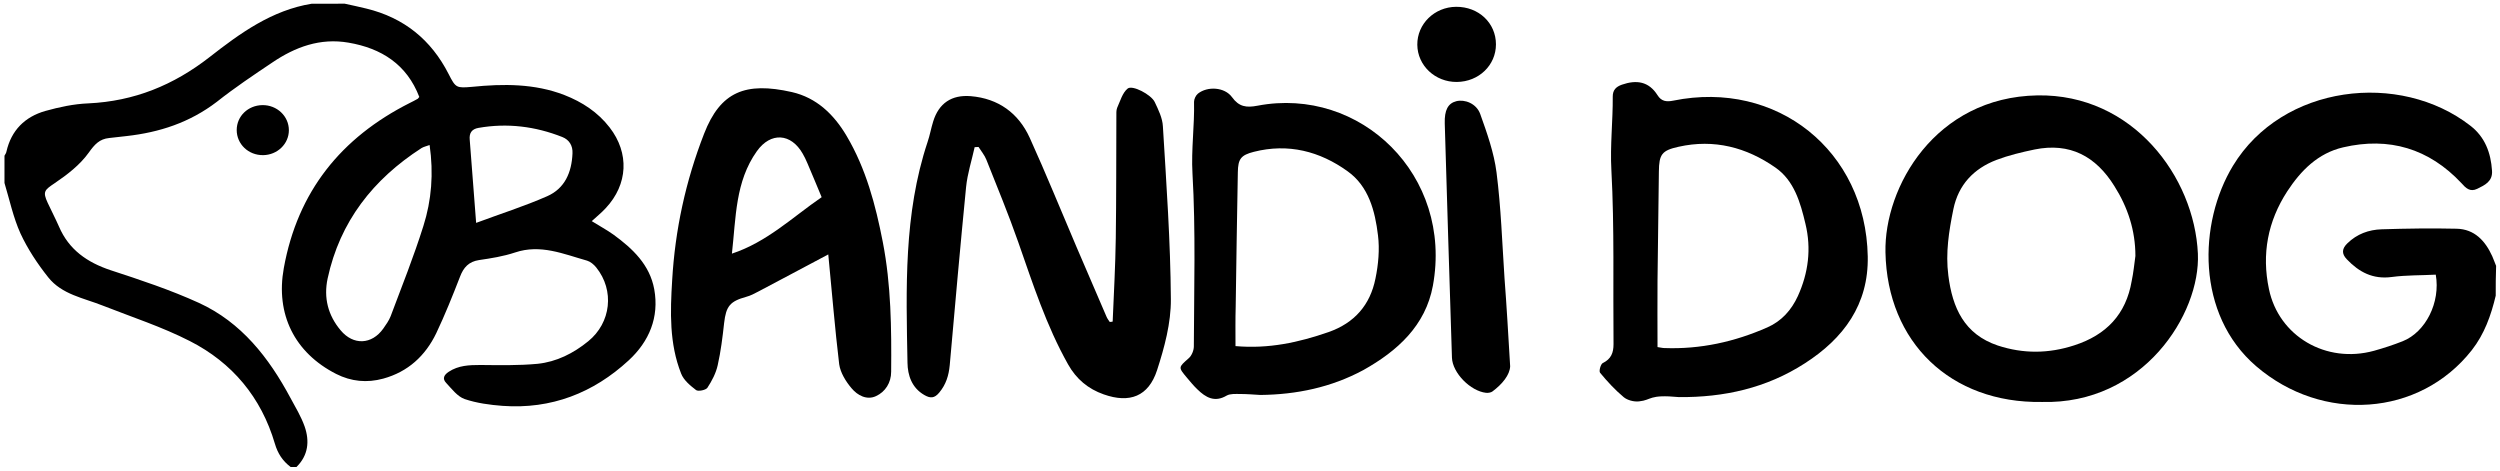
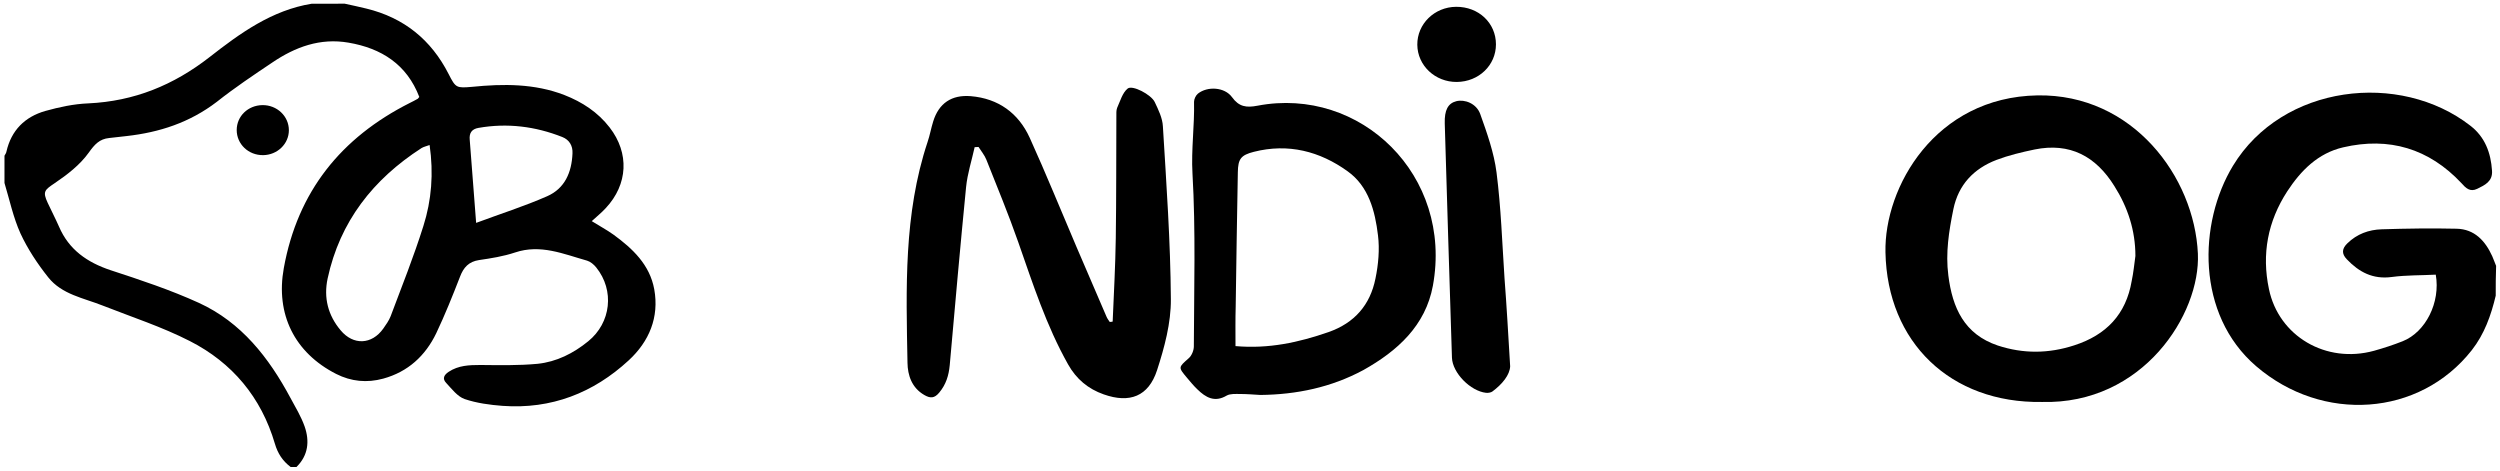
<svg xmlns="http://www.w3.org/2000/svg" version="1.1" id="Layer_1" x="0px" y="0px" viewBox="0 0 1284.3 241.9" style="enable-background:new 0 0 1284.3 241.9;" xml:space="preserve">
  <g>
    <path d="M177.1,1.9c3.7,0.8,7.4,1.6,11.1,2.5c19.3,4.7,33.3,16,42.3,33.7c3.6,7.1,4,7.2,12.1,6.5c16-1.6,32-1.7,47.3,4.2 c9.2,3.6,17.2,8.8,23.3,16.7c10.2,13.2,9.4,29.2-2,41.4c-2.1,2.3-4.6,4.3-7.2,6.7c3.8,2.4,7.6,4.4,11.1,6.9 c9.9,7.2,18.7,15.5,21,28.1c2.6,14.4-2.6,26.8-13.1,36.5c-18.2,16.8-39.8,25.2-64.8,23.4c-6.6-0.5-13.3-1.4-19.5-3.5 c-3.7-1.3-6.6-5.2-9.5-8.3c-2.1-2.2-1.1-4.1,1.3-5.7c5-3.3,10.5-3.5,16.3-3.5c9.8,0.1,19.6,0.3,29.3-0.6c9.8-1,18.5-5.4,26.1-11.6 c11.7-9.5,13.6-26.1,4.1-37.9c-1.2-1.5-3-3-4.7-3.5c-12.1-3.4-23.9-8.6-37-4.2c-6,2-12.3,3-18.5,3.9c-5.3,0.8-8,3.8-9.8,8.6 c-3.8,9.8-7.7,19.5-12.2,29c-5.6,11.6-14.5,19.8-27.2,23.3c-8.4,2.3-16.5,1.5-24.2-2.4c-21.4-10.9-31.2-30.7-26.9-54.4 c7.1-39.3,29.4-67,64.7-84.8c1.3-0.7,2.7-1.3,4-2.1c0.3-0.1,0.4-0.5,0.9-1c-6.4-16.7-19.4-25-36.4-27.9 c-14.5-2.5-27.3,2.2-39.1,10.2c-9.7,6.5-19.4,13-28.5,20.2C97.4,63,81.9,68,65,69.9c-3,0.3-6,0.7-8.9,1c-5,0.5-7.5,3.3-10.5,7.5 c-4.5,6.3-11,11.3-17.5,15.7c-5.2,3.5-6.3,4.3-3.6,10.1c1.9,4.1,4,8.1,5.8,12.2c5.1,11.9,14.5,18.4,26.5,22.4 c15.3,5,30.7,10.1,45.4,16.8c21.8,10,35.9,28.1,47,48.8c2.6,4.8,5.5,9.6,7.3,14.7c2.6,7.5,1.9,14.8-4.2,20.8c-1,0-2,0-3,0 c-4.1-3.1-6.6-6.9-8.1-12c-7-23.8-21.9-41.6-43.7-52.7c-14.3-7.3-29.7-12.3-44.7-18.2c-9.8-3.9-21-5.7-28-14.5 c-5.5-6.9-10.6-14.6-14.3-22.6c-3.7-8.2-5.6-17.3-8.2-25.9c0-4.7,0-9.3,0-14c0.4-0.7,0.9-1.4,1-2.1C5.8,66.9,12.8,60,23.3,57 c7.2-2,14.6-3.6,22.1-3.9c23.5-1.1,43.7-9.3,62.3-23.8c15.6-12.2,32-24.1,52.5-27.4C165.8,1.9,171.5,1.9,177.1,1.9z M220.7,74.5 c-1.6,0.6-3.1,0.9-4.2,1.6c-24.8,16-41.9,37.7-48.2,67c-2.1,9.9,0.2,18.9,6.7,26.6c6.5,7.8,16,7.4,21.9-0.9c1.4-2,2.9-4.1,3.8-6.4 c5.8-15.4,11.9-30.7,16.8-46.3C221.7,102.9,222.8,89.1,220.7,74.5z M244.6,114.5c12.3-4.6,24.7-8.5,36.5-13.7 c9.1-4,12.6-12.3,13-22c0.2-4-1.7-7-5.2-8.4c-13.9-5.5-28.3-7.3-43.1-4.7c-3.5,0.6-4.8,2.7-4.5,6 C242.4,85.6,243.4,99.6,244.6,114.5z" />
    <path d="M1282.1,151.9c-2.4,10.1-5.8,19.7-12.3,28c-26.9,34.2-76.7,37.5-110.8,8.2c-30.9-26.6-29.7-73.5-11.9-102.9 c25.4-41.9,85.8-48.8,122-20.6c7.5,5.8,10.5,13.9,11.1,23.1c0.4,5.5-3.7,7.4-7.6,9.3c-3.7,1.8-5.9-0.4-8.1-2.9 c-16.7-17.8-37.2-23.9-60.8-18.4c-12.9,3-21.7,11.9-28.7,22.6c-10,15.4-13.2,32.2-9.4,50.2c5,24.2,29.3,38.5,54,31.7 c5-1.4,9.9-3,14.7-4.9c11.8-4.7,19.5-19.9,17-34.2c-7.5,0.4-15.1,0.2-22.6,1.2c-9.7,1.3-16.8-2.5-23.1-9.1 c-2.8-2.9-2.5-5.5,0.3-8.2c4.9-4.8,11-7,17.6-7.2c12.8-0.4,25.7-0.6,38.5-0.3c9.2,0.2,14.7,6.2,18.3,14.1c0.7,1.6,1.3,3.3,2,5 C1282.1,141.9,1282.1,146.9,1282.1,151.9z" />
    <path d="M571.6,165.2c0.6-14.3,1.4-28.6,1.6-42.9c0.3-20.8,0.2-41.6,0.3-62.5c0-1.5-0.1-3.1,0.4-4.4c1.6-3.5,2.7-7.7,5.4-9.9 c2.4-2,12.1,3.1,13.9,6.9c1.9,4,4,8.3,4.2,12.5c1.8,29.6,3.9,59.2,4.1,88.8c0.1,12.2-3.3,24.8-7.1,36.5 c-4.4,13.5-14.1,17.1-27.4,12.4c-8-2.8-14.1-7.9-18.3-15.4c-11.2-19.9-18.1-41.4-25.6-62.8c-5-14.3-10.8-28.3-16.4-42.4 c-0.9-2.3-2.7-4.4-4-6.5c-0.7,0-1.4,0.1-2,0.1c-1.5,6.8-3.7,13.6-4.4,20.5c-3,30.5-5.7,61-8.4,91.5c-0.5,5.3-1.9,9.9-5.4,14.1 c-2.5,3-4.6,3-7.7,1.2c-6.4-3.7-8.5-10.1-8.6-16.5c-0.7-38.1-2-76.4,10.3-113.4c1.2-3.5,1.8-7.1,2.9-10.6c2.9-9.4,9.5-13.8,19.3-13 c14.2,1.2,24.5,8.7,30.3,21.4c8.4,18.5,16,37.3,24,56c5.1,11.9,10.3,23.9,15.4,35.8c0.4,1,1.1,1.9,1.7,2.8 C570.6,165.4,571.1,165.3,571.6,165.2z" />
    <path d="M1048.9,206.5c-46.8,0.7-79.4-30.6-80.3-76.9c-0.7-33.4,25.5-79.7,78.1-80.6c48.9-0.8,80.6,41.8,82.4,81.3 C1130.5,161.3,1100.9,207.9,1048.9,206.5z M1097,131.5c0-13.1-3.9-25-10.8-35.9c-9.5-15.3-22.8-22.5-41-18.8 c-6.7,1.4-13.4,3-19.7,5.4c-11.6,4.5-19.4,12.7-22,25.2c-2.3,11.3-4.1,22.5-2.6,34.1c2.1,16.7,8.2,30.2,25.4,36 c13.1,4.3,26.1,4.2,39.3-0.1c16.4-5.3,26.6-15.9,29.5-33.1C1096,140.1,1096.4,135.8,1097,131.5z" />
-     <path d="M842,206.2c-2.6,0.3-6-0.6-7.9-2.2c-4.4-3.7-8.4-8-12.1-12.5c-0.7-0.8,0.3-4.5,1.4-5c4.3-2.1,5.5-5.3,5.5-9.7 c-0.3-29.8,0.5-59.7-1.1-89.4c-0.7-12.8,0.8-25.2,0.7-37.8c0-3.3,1.6-5,4.7-6.1c7.5-2.6,13.8-1.7,18.3,5.4c2,3.2,4.6,3.5,8.1,2.8 c53.2-10.8,98.9,25.7,99.9,80c0.5,24.7-12.4,42.2-32.4,55c-19.7,12.7-41.5,17.5-64.6,17.3C846.8,202.5,848.8,205.5,842,206.2z M851.5,178.3c1.5,0.2,2.5,0.5,3.5,0.5c18.5,0.7,36.1-3.2,52.9-10.6c7.3-3.2,12.4-8.9,15.7-16.1c5.4-11.9,7-24.3,3.9-37.1 c-2.6-11-5.8-22.2-15.4-28.9c-14.9-10.4-31.5-14.8-49.8-10.7c-8.6,1.9-10,3.9-10.1,12.7c-0.2,18.7-0.5,37.3-0.7,56 C851.4,155.3,851.5,166.6,851.5,178.3z" />
    <path d="M647.5,202.9c-3.5-0.2-7-0.5-10.5-0.5c-2.3,0-5-0.2-6.8,0.8c-6.2,3.7-10.8,1-15.1-3.2c-1.9-1.8-3.6-3.9-5.3-5.9 c-4.6-5.5-4.5-5.3,0.9-10.1c1.5-1.3,2.6-4,2.6-6c0.1-29.7,1-59.4-0.7-88.9c-0.7-12.4,1.1-24.5,0.8-36.8c0-1.4,0.9-3.3,2-4.2 c4.9-3.9,13.7-3.4,17.5,1.8c3.6,5,7.4,5.5,13.1,4.4c52.9-10.1,100.5,35.8,90.1,92.5c-3.8,20.5-18.2,33.5-35.7,43.3 C683.9,199,666.1,202.7,647.5,202.9z M634.7,177.8c17.1,1.5,32.5-1.9,47.8-7.2c13.4-4.7,21.4-14,24.1-27.5c1.5-7.2,2.2-15,1.3-22.2 c-1.5-12.5-4.8-25.2-15.6-32.9c-14.3-10.3-30.5-14.5-48.2-10c-6.6,1.7-8.1,3.6-8.2,10.5c-0.4,23-0.8,45.9-1.1,68.9 C634.6,164.1,634.7,170.7,634.7,177.8z" />
-     <path d="M425.5,130.7c-12.3,6.5-24,12.8-35.8,19c-2.1,1.1-4.1,2.2-6.4,2.8c-8.3,2.3-10.3,4.8-11.3,13.4c-0.8,7.3-1.7,14.6-3.3,21.7 c-0.9,4.1-3,8.1-5.3,11.6c-0.8,1.2-4.7,2-5.8,1.2c-3-2.3-6.4-5.1-7.7-8.5c-6.1-15.4-5.6-31.7-4.6-47.9c1.5-25.9,6.9-50.9,16.4-75.3 c8.4-21.6,21.2-26.8,45.1-21.4c12.7,2.9,21.6,11.5,28.1,22.5c10,16.9,14.9,35.5,18.6,54.5c4.3,22.1,4.5,44.4,4.3,66.7 c0,5.6-3,10.3-7.8,12.5c-4.7,2.2-9.5-0.4-12.5-4c-3-3.5-5.8-8.1-6.4-12.4C428.9,168.7,427.4,150.1,425.5,130.7z M422.1,101.3 c-2.5-6.1-4.9-11.7-7.3-17.4c-0.7-1.7-1.5-3.3-2.4-4.9c-6-10.6-16.5-11.3-23.6-1.3c-11.1,15.6-10.7,34-12.8,52.6 C394.1,124.3,407.1,111.6,422.1,101.3z" />
    <path d="M775.8,188.2c-0.2,4.4-4,9.1-9.1,12.9c-0.8,0.6-2.2,0.8-3.3,0.7c-8-0.9-17.2-10.2-17.5-18c-1.3-40.1-2.5-80.3-3.7-120.4 c-0.2-6.9,1.7-10.3,5.9-11.4c4.3-1.1,10.3,1.1,12.3,6.5c3.5,9.8,7.1,19.9,8.4,30.1c2.3,18,2.9,36.2,4.1,54.3 C774,157.2,774.8,171.5,775.8,188.2z" />
    <path d="M748.4,42.1c-11.1,0.1-20.2-8.4-20.3-19.1C728,12.3,736.9,3.6,748,3.5c11.6-0.1,20.5,8.3,20.5,19.3 C768.5,33.5,759.7,42,748.4,42.1z" />
    <path d="M148.4,66.9c0,7-5.9,12.7-13.2,12.8c-7.6,0.1-13.6-5.7-13.6-12.9c0-7.1,5.8-12.7,13.2-12.8 C142.3,53.9,148.4,59.7,148.4,66.9z" />
  </g>
</svg>